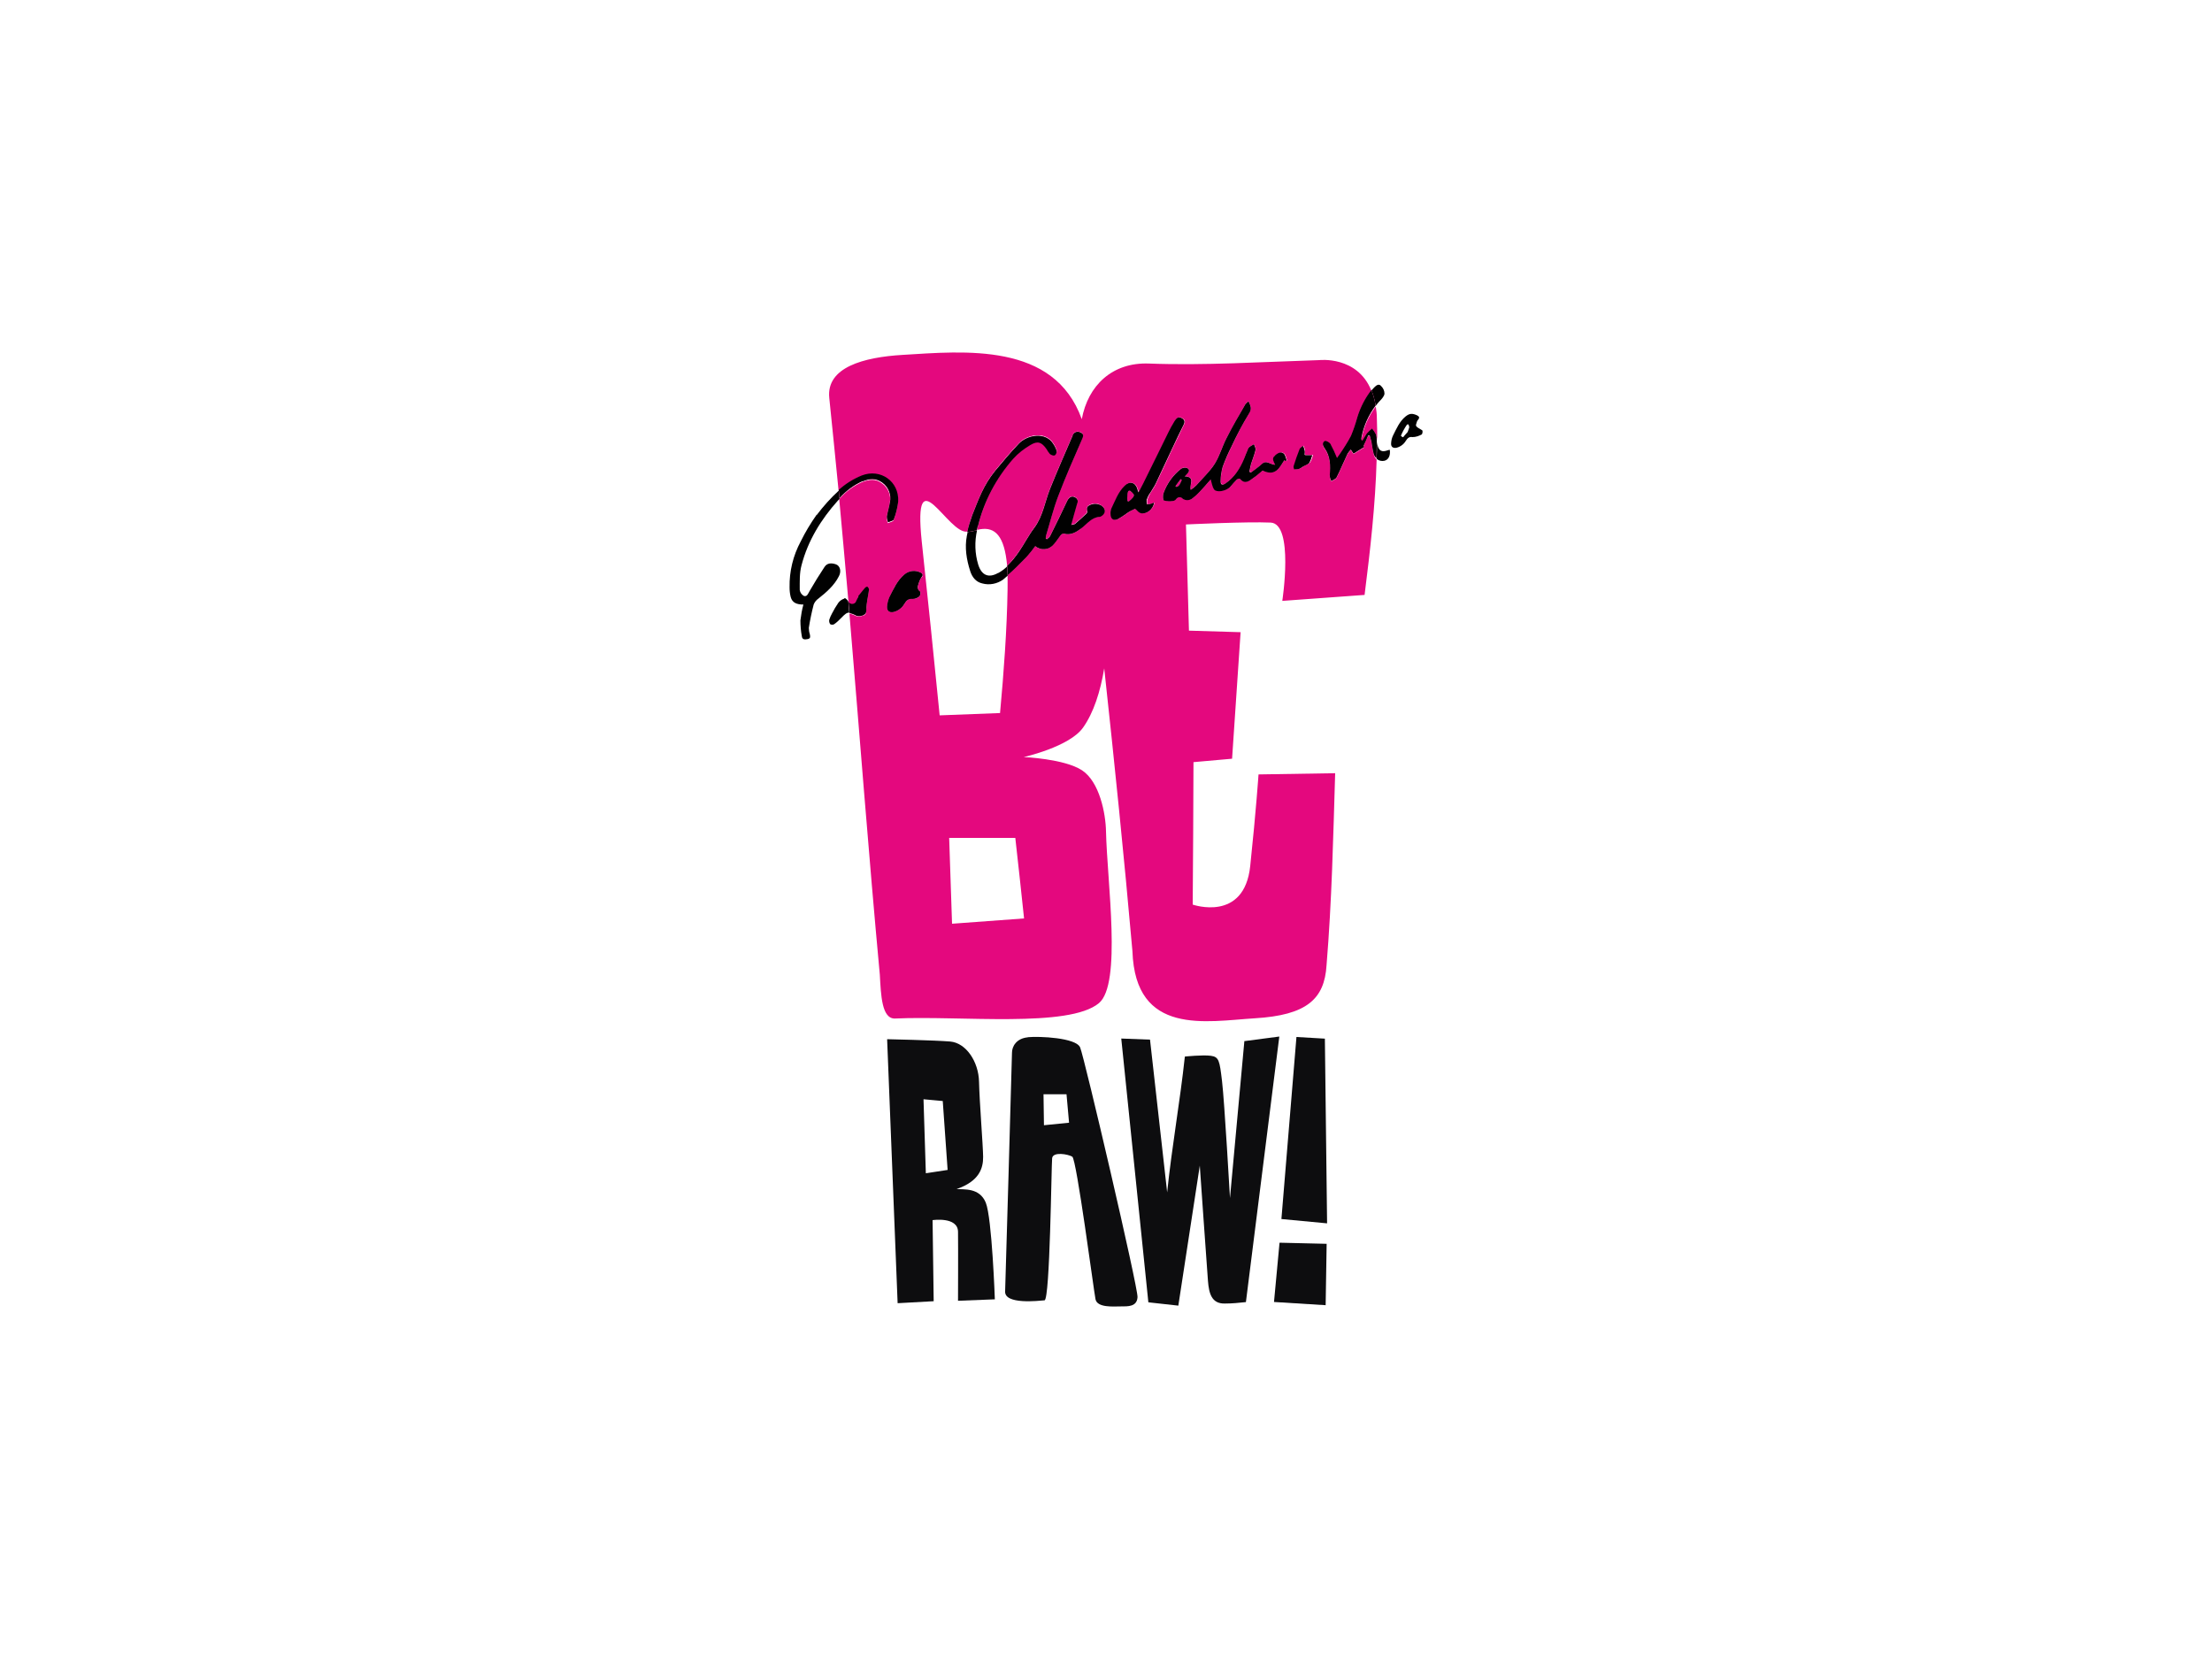
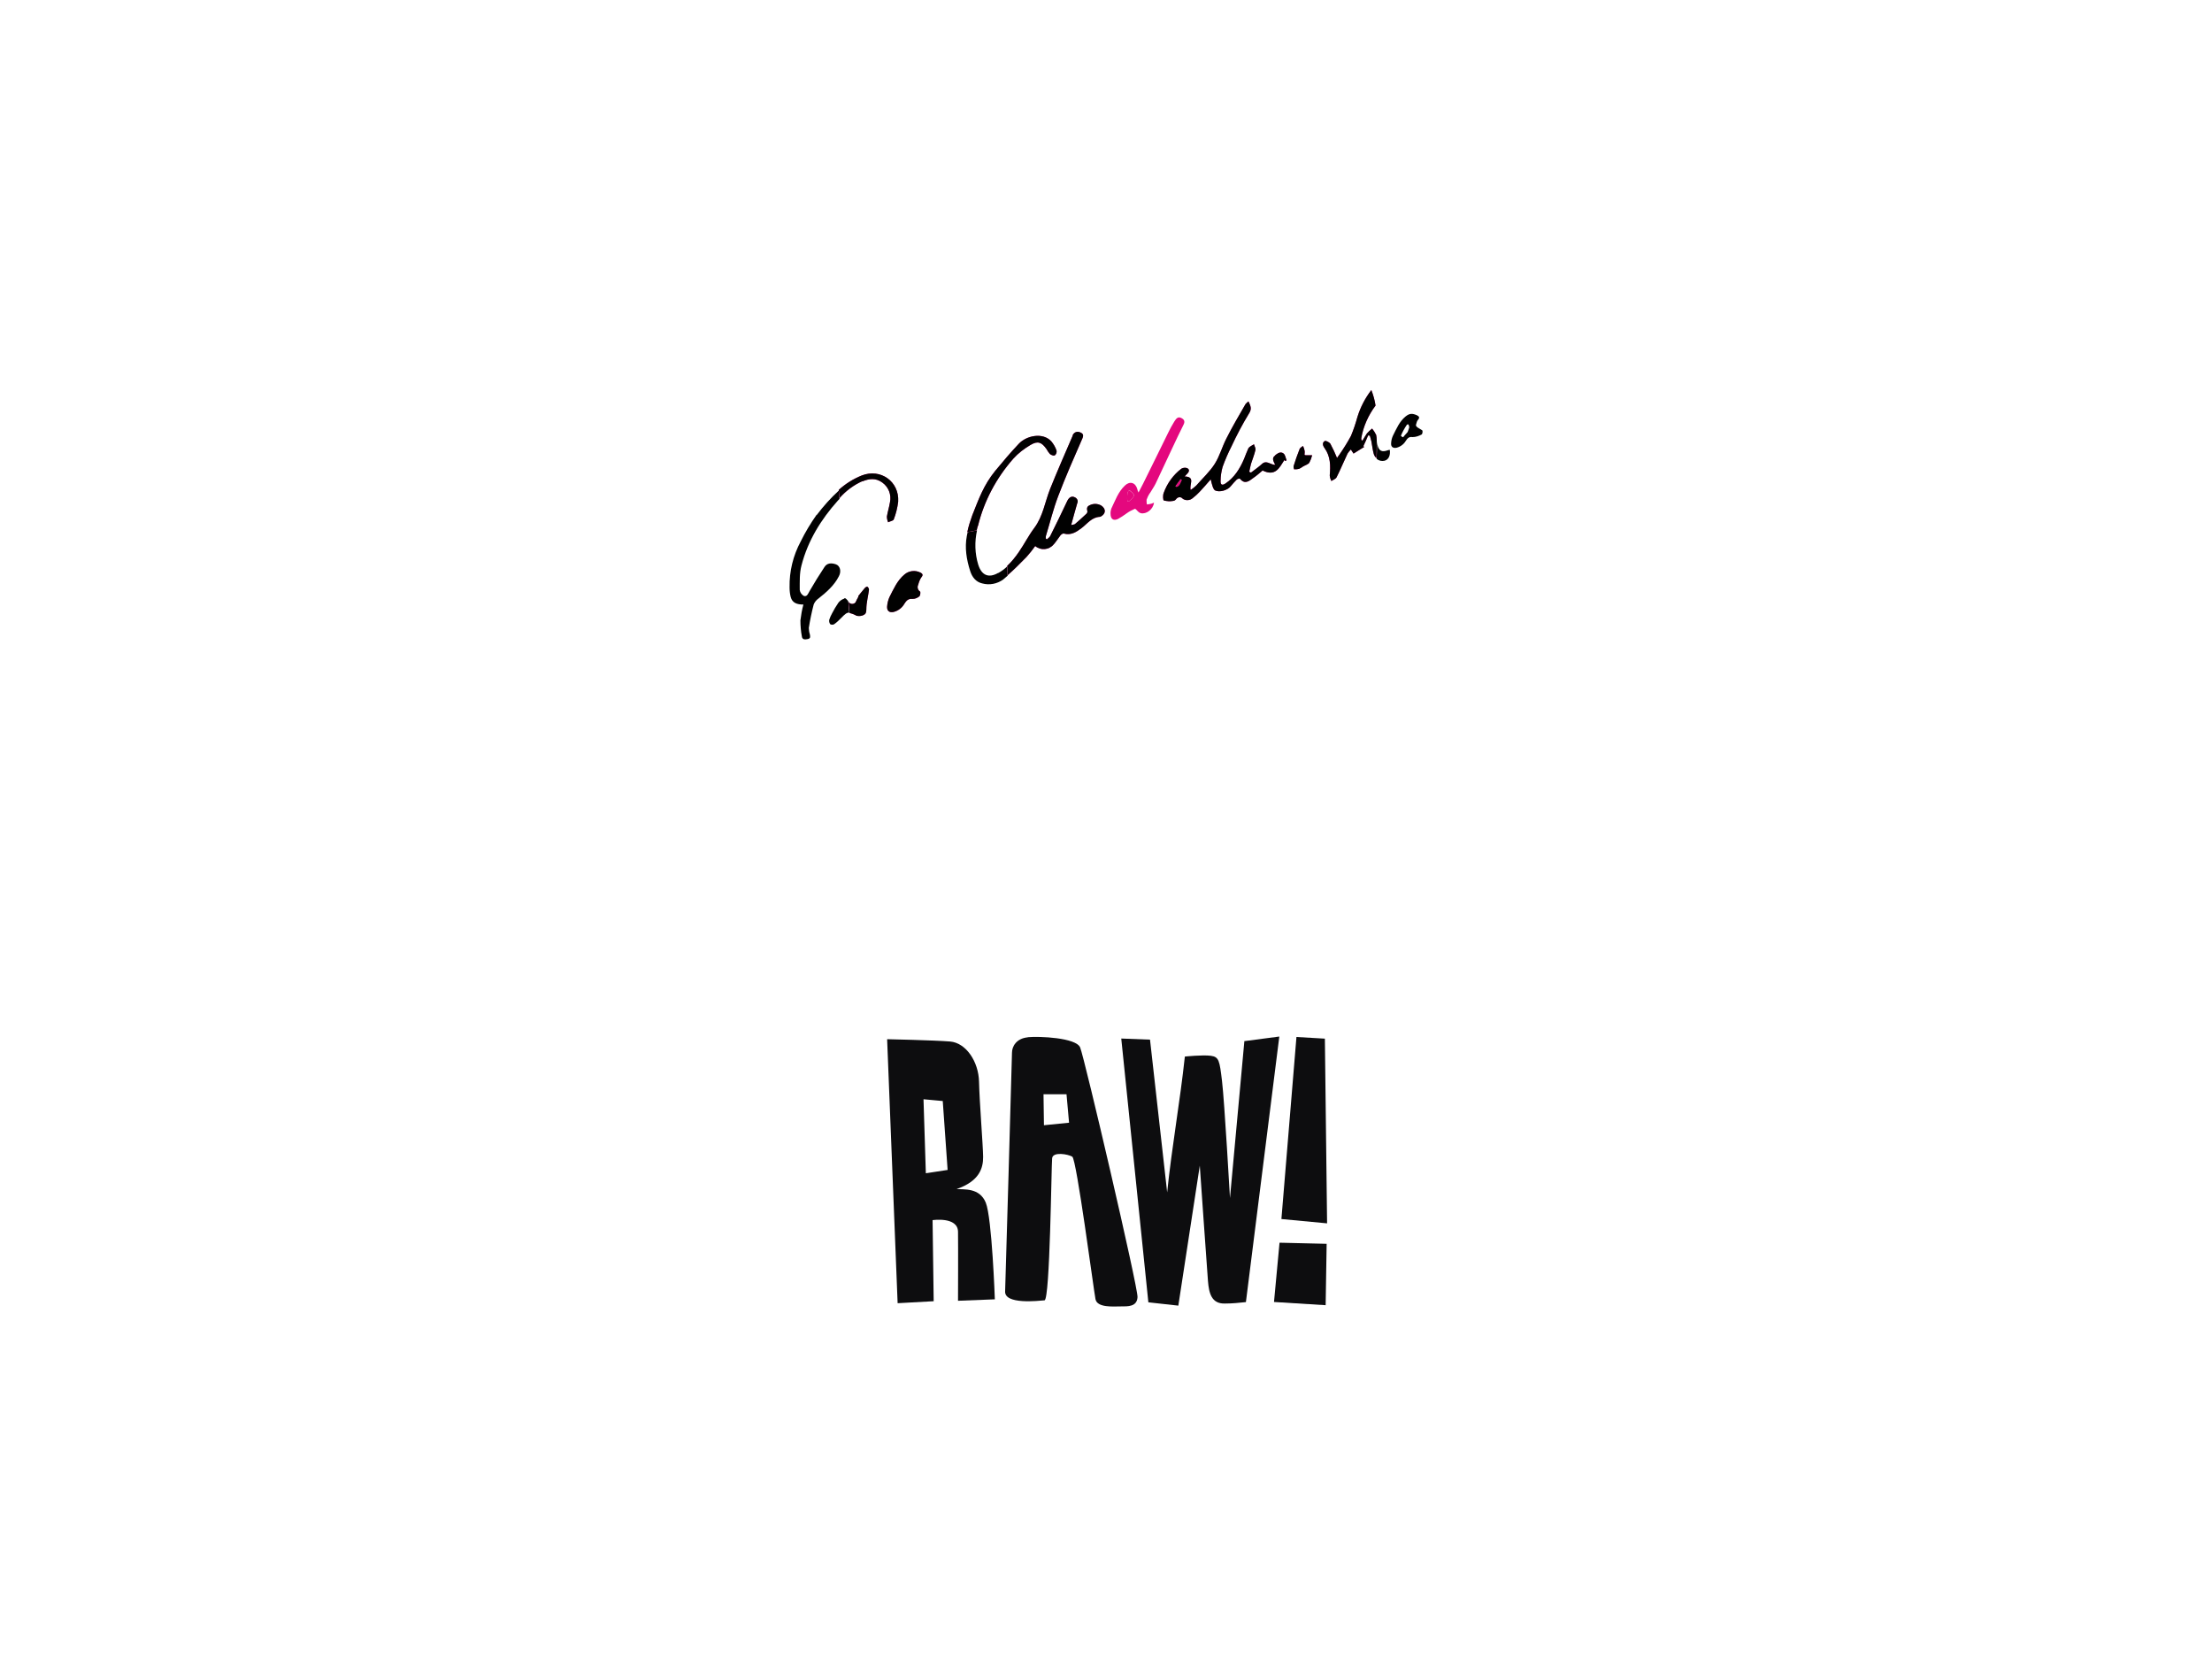
<svg xmlns="http://www.w3.org/2000/svg" id="Layer_2" data-name="Layer 2" viewBox="0 0 200 150">
  <defs>
    <style>
      .cls-1 {
        fill: #0d0d0f;
      }

      .cls-1, .cls-2, .cls-3, .cls-4 {
        stroke-width: 0px;
      }

      .cls-2 {
        fill: none;
      }

      .cls-3 {
        fill: #010101;
      }

      .cls-4 {
        fill: #e4087e;
      }
    </style>
  </defs>
  <g id="Layer_1-2" data-name="Layer 1">
    <g id="mrbreak-3x2">
      <rect class="cls-2" width="200" height="150" />
      <g id="f03c3e4c-82df-42dc-98fe-941c9bf657e0">
        <g id="e877633f-95fd-4301-abe2-d4baf39fdb55">
-           <path class="cls-4" d="M124,39.96c-.03-.17-.09-.35-.14-.52-.06,0-.11-.01-.16-.03-.16.33-.3.65-.44.99l.1.04-.98.61c-.06-.07-.13-.18-.24-.37-.11.11-.21.23-.3.37-.34.71-.64,1.45-.99,2.14-.09.16-.31.21-.48.34-.09-.16-.13-.34-.14-.51.09-.87.07-1.72-.47-2.47-.17-.21-.21-.5.03-.64.1-.06.41.11.5.26.21.41.41.84.6,1.28.07-.1.16-.2.21-.3.38-.55.72-1.12,1.05-1.7.23-.55.43-1.12.58-1.7.27-.88.69-1.7,1.26-2.44-1.28-3.16-4.71-2.75-4.71-2.75-5.12.16-10.45.5-15.39.31-3.33-.13-5.52,1.99-6.08,5.03-2.5-6.98-10.61-6.15-16.24-5.81-3.46.21-6.88,1.11-6.59,3.89.28,2.77.57,5.57.84,8.37.61-.55,1.32-.99,2.08-1.3,1.69-.65,3.4.54,3.29,2.37-.06.55-.2,1.09-.4,1.62-.04.13-.33.17-.51.26-.07-.17-.11-.34-.11-.52.07-.44.21-.87.28-1.3.14-.67-.13-1.36-.68-1.76-.6-.47-1.19-.38-1.83-.13-.79.35-1.49.88-2.06,1.53.28,3.11.57,6.23.84,9.35l.04.06c.16.16.41.17.57,0h0s.03-.04.04-.07c.09-.16.16-.31.24-.47l-.03-.03c.2-.26.4-.51.61-.75.06-.06.2-.13.23-.11.09.07.13.16.14.27-.03.28-.11.55-.14.84-.06.31-.09.64-.1.96,0,.24-.04.44-.26.48-.2.09-.43.1-.64.06-.2-.11-.41-.18-.62-.24.92,10.88,1.74,21.81,2.75,32.66.1,1.83.17,4.01,1.38,3.96,5.96-.27,15.71.87,18.43-1.39,2.08-1.74.74-10.95.64-15.54-.03-1.6-.58-4.48-2.18-5.52s-5.26-1.19-5.26-1.19c0,0,4.14-.92,5.37-2.67.94-1.33,1.55-3.2,1.91-5.35.92,8.49,1.8,17.05,2.55,25.57.26,7.7,6.69,6.34,11.06,6.07,4.69-.28,6.3-1.73,6.49-4.79.48-5.83.6-11.47.78-17.37l-6.93.11s-.21,3.16-.75,8.28c-.54,5.12-5.2,3.49-5.2,3.49.03-4.3.06-8.58.07-12.88l3.49-.31c.26-3.81.51-7.63.77-11.44l-4.67-.14c-.1-3.84-.16-5.76-.27-9.6,0,0,5.54-.27,7.66-.17s1.05,7.08,1.05,7.08l7.44-.54c.51-4.04.98-8.17,1.09-12.25-.11-.1-.2-.23-.24-.38-.11-.35-.14-.74-.21-1.12l-.03-.03ZM83.3,52.22c-.13.2-.21.43-.27.65-.11.21-.04.48.16.61.06.04.03.37-.06.44-.17.16-.38.23-.61.23-.4-.06-.55.16-.74.44-.21.37-.57.62-.98.74-.38.09-.62-.1-.58-.5.01-.28.09-.57.2-.82.37-.74.69-1.53,1.36-2.06.4-.35.96-.43,1.45-.18.21.11.28.23.09.47h-.01ZM92.6,83.04l-6.52.48c-.1-3.11-.16-4.65-.26-7.76h5.98c.33,2.92.48,4.37.79,7.27ZM97.79,47.74c-.48.38-.96.69-1.62.5-.09-.03-.23.09-.31.18-.21.26-.37.54-.58.78-.4.51-1.15.6-1.66.2,0,0-.03-.01-.03-.03-.24.34-.51.68-.79.99-.55.55-1.11,1.12-1.7,1.64,0,.41.01.84,0,1.3-.06,3.7-.34,7.46-.68,11.17l-5.46.21c-.52-5.25-1.06-10.49-1.62-15.73-.82-7.86,2.41-.55,4.13-.89.11-.51.26-1.02.45-1.52.6-1.53,1.04-2.74,2.06-4,.69-.85,1.4-1.69,2.16-2.48.67-.71,2.14-1.05,2.92-.21.21.24.37.52.48.84.03.16-.04.33-.17.43-.1.06-.31-.04-.44-.14-.11-.13-.23-.28-.3-.44-.44-.62-.78-.77-1.43-.38-.58.33-1.12.75-1.57,1.25-1.55,1.74-2.65,3.86-3.2,6.13-.03.13-.06.24-.09.37l.3-.06c1.32-.21,2.18.58,2.42,3.3.4-.38.74-.81,1.05-1.26.5-.71.89-1.5,1.4-2.18.79-1.06.96-2.35,1.43-3.53.65-1.62,1.35-3.2,2.04-4.81.07-.26.33-.4.58-.33h.04c.27.09.4.21.26.58-.75,1.73-1.52,3.45-2.18,5.2-.45,1.18-.75,2.41-1.12,3.63,0,.06-.01.13-.01.2l.1.09c.1-.1.26-.2.31-.31.52-1.05,1.04-2.1,1.53-3.15.16-.34.38-.48.68-.35.2.07.31.28.24.48,0,.01,0,.04-.03.06-.18.62-.35,1.25-.55,1.97.18-.04.3-.04.35-.09.34-.28.67-.58.99-.89.07-.06.11-.14.13-.24-.03-.24-.07-.44.21-.57.33-.17.72-.17,1.04.03.47.3.43.75-.07,1.01-.03.01-.04.03-.07.03-.71.03-1.12.61-1.62,1.01h0ZM103.74,45.6c.14-.03.27-.04.41-.07.07-.03.16-.04.23-.09-.09.6-.71,1.06-1.19.95-.07,0-.13-.04-.18-.09-.13-.1-.28-.33-.37-.3-.27.1-.51.24-.74.41-.24.18-.5.34-.77.5-.44.2-.67,0-.68-.47-.01-.14,0-.3.06-.44.35-.74.62-1.53,1.23-2.1.44-.44.95-.28,1.13.31.03.09.07.17.11.31.28-.57.54-1.06.79-1.56.62-1.28,1.25-2.57,1.89-3.84.17-.35.35-.71.57-1.04.14-.21.3-.48.65-.28.24.14.33.3.18.57-.34.69-.67,1.4-1.01,2.1-.51,1.09-1.01,2.18-1.53,3.26-.14.31-.35.58-.52.87-.11.18-.2.38-.27.6-.01.14-.01.28,0,.41h0ZM116.22,41.66l-.07-.09c-.45.67-.81,1.53-1.97.95-.24.2-.54.45-.85.68-.37.27-.75.61-1.19.07-.03-.04-.23,0-.3.07-.2.18-.37.38-.54.6-.3.37-1.02.58-1.42.38-.1-.04-.17-.2-.21-.33-.07-.18-.1-.38-.18-.67-.35.4-.65.75-.96,1.08-.2.21-.43.41-.65.6-.26.24-.65.27-.94.06-.14-.16-.38-.16-.54,0-.01.01-.04.04-.06.06-.07.09-.17.14-.27.16-.28.04-.57.03-.84-.04-.09-.04-.1-.48-.01-.69.3-.87.85-1.62,1.59-2.18.14-.09.31-.11.47-.07.24.07.3.27.11.47-.07.09-.16.17-.28.3,1.04.03.4.75.55,1.22.18-.13.35-.27.51-.41.58-.64,1.22-1.25,1.67-1.96s.65-1.53,1.04-2.27c.55-1.06,1.16-2.1,1.74-3.13.07-.09.17-.17.26-.24.18.38.34.65.04,1.11-.57.95-1.09,1.94-1.55,2.95-.31.61-.58,1.23-.81,1.87-.13.4-.18.82-.18,1.25,0,.37.14.44.45.24.79-.54,1.3-1.33,1.67-2.21.11-.34.24-.67.4-.98.09-.16.33-.24.5-.35.04.18.17.37.13.52-.1.43-.27.82-.4,1.25-.07.23-.1.48-.16.72l.16.07c.33-.26.68-.48.98-.77.41-.4.77.09,1.21.07-.17-.31-.34-.62.01-.85.23-.14.48-.41.77-.17.16.13.18.4.27.61l-.13.06h-.01ZM118.43,41.82c-.13.16-.37.21-.57.34-.11.09-.23.16-.35.21-.14.04-.3.06-.45.04-.06-.1-.07-.21-.04-.31.17-.51.34-1.02.54-1.53.04-.11.2-.18.3-.27.06.13.1.26.14.4v.4s.07.03.11.03h.6c-.04.24-.14.47-.26.69h-.01Z" />
-           <path class="cls-4" d="M123.11,39.82l.1.06c.11-.23.26-.44.4-.65.14-.16.3-.3.47-.44.14.17.27.37.37.58.04.17.07.34.07.51,0-.69,0-1.38-.03-2.07,0-.35-.04-.71-.1-1.06-.65.87-1.11,1.87-1.29,2.95,0,.04,0,.09.01.14h0Z" />
          <path class="cls-4" d="M106.27,43.96l.1.07c.31-.1.37-.4.5-.64l-.11-.09c-.16.21-.33.44-.48.65Z" />
          <path class="cls-4" d="M102.16,44.37c-.17,0-.21.07-.24.44s0,.65.18.5.51-.44.41-.6c-.1-.13-.21-.24-.34-.33h-.01Z" />
          <path class="cls-1" d="M92.93,93.79c-1.05.1-1.43.84-1.43,1.39s-.62,21.55-.62,21.55c-.11,1.26,3.06.88,3.56.84s.62-12.24.69-12.85,1.43-.37,1.82-.14,1.94,12.1,2.1,12.89,1.63.65,2.28.65,1.47.04,1.52-.84-4.81-21.7-5.19-22.58-3.69-1.02-4.74-.92h.01ZM94.39,101.73l-.04-2.79h2.08l.23,2.57-2.28.23h.01Z" />
          <path class="cls-1" d="M86.49,107.51c2.06-.71,2.41-1.89,2.4-2.92s-.33-4.95-.37-6.78-1.18-3.52-2.61-3.64-5.7-.21-5.7-.21l.95,23.87,3.26-.18-.1-7.33s2.28-.34,2.3,1.05,0,6.24,0,6.24l3.33-.13s-.26-7.37-.82-8.74-1.97-1.18-2.65-1.23h.01ZM83.71,106.05l-.21-6.66,1.74.16.44,6.23-1.96.3h-.01Z" />
          <path class="cls-1" d="M112.51,94.14l-1.3,14.18s-.5-8.75-.72-10.58-.27-2.18-1.01-2.28-2.35.07-2.35.07c-.44,4.1-1.18,8.18-1.6,12.28l-1.55-13.81-2.6-.1,2.45,23.85,2.71.3,1.94-12.66s.65,9.32.74,10.44.33,2.06,1.53,2.03c.64,0,1.26-.06,1.9-.13l3.02-24.01-3.13.41h-.03Z" />
          <polygon class="cls-1" points="117.22 93.76 115.86 110.22 119.99 110.61 119.79 93.91 117.22 93.76" />
          <polygon class="cls-1" points="115.19 117.72 119.86 118.01 119.95 112.46 115.69 112.36 115.19 117.72" />
          <path class="cls-3" d="M125.48,40.71c-.54.2-.82.06-.94-.51-.03-.11-.03-.23-.04-.34,0,.54,0,1.09-.03,1.62.18.17.45.24.71.18.37-.1.55-.47.48-.99-.06,0-.13.03-.18.04Z" />
          <path class="cls-3" d="M128.6,38.91c-.2-.14-.64-.31-.57-.51s.06-.31.18-.44c.17-.2.11-.3-.07-.4-.44-.2-.69-.2-1.06.1-.55.45-.82,1.11-1.13,1.72-.1.21-.16.45-.17.69-.03.33.17.48.5.41.34-.09.64-.31.82-.61.14-.21.28-.41.61-.35.3,0,.58-.1.84-.24.07-.06.1-.33.04-.37h.01ZM127.25,39.09s-.35.38-.37.43-.24-.1-.21-.14c.14-.33.31-.64.51-.94.2-.26.24.2.24.2,0,0-.13.41-.16.44h-.01Z" />
          <path class="cls-3" d="M73.83,46.55c-.54.77-1.02,1.56-1.43,2.4-.69,1.28-1.04,2.71-1.01,4.17,0,.28.03.57.1.85.14.55.58.69,1.15.69-.13.47-.21.95-.27,1.43,0,.48.04.96.13,1.45.04.33.31.28.54.24.28-.06.21-.26.18-.44-.06-.18-.09-.38-.09-.57.11-.71.26-1.42.44-2.11.09-.23.24-.41.44-.55.72-.57,1.42-1.18,1.84-2.01.24-.45.11-.95-.28-1.08s-.78-.13-1.02.24c-.47.71-.92,1.43-1.35,2.18-.14.24-.23.54-.52.44-.2-.11-.34-.31-.37-.54,0-.75-.03-1.53.16-2.23.58-2.23,1.76-4.14,3.28-5.84l.16-.17c-.03-.24-.04-.5-.07-.74-.74.67-1.4,1.42-2,2.21v-.03Z" />
          <path class="cls-3" d="M90.25,51.8c-.87.5-1.5.21-1.8-.74-.31-1.01-.34-2.08-.11-3.11-.24.04-.54.1-.85.16-.03.11-.04.21-.07.33-.21,1.09-.03,2.16.3,3.19.17.54.51.99,1.09,1.12.65.18,1.35.04,1.89-.35.14-.11.28-.23.41-.35,0-.3-.03-.58-.04-.84-.24.23-.51.43-.81.6Z" />
          <path class="cls-3" d="M76.35,54.12c-.23.07-.41.2-.55.38-.21.31-.41.64-.58.98-.1.17-.18.37-.24.55-.03.14,0,.3.09.41.11.06.24.06.35,0,.24-.17.45-.37.65-.58.34-.35.5-.48.72-.47-.03-.34-.06-.67-.09-1.01-.1-.16-.27-.33-.35-.3v.03Z" />
-           <path class="cls-3" d="M124.77,36.24c.17-.18.38-.41.41-.64,0-.26-.11-.51-.3-.69-.21-.26-.45-.06-.62.11-.09.1-.17.18-.26.28.18.45.31.92.38,1.4.13-.17.26-.33.4-.48h-.01Z" />
          <path class="cls-4" d="M88.42,47.57c.55-2.27,1.66-4.35,3.2-6.1.45-.5.99-.91,1.57-1.25.65-.38.99-.24,1.43.38.09.16.18.3.3.44.11.1.33.18.44.14.13-.1.2-.26.17-.43-.1-.31-.27-.6-.48-.85-.78-.84-2.25-.5-2.92.21-.75.79-1.46,1.63-2.16,2.48-1.02,1.26-1.46,2.48-2.06,4-.18.5-.34.99-.45,1.52.31-.06.6-.11.85-.16.03-.14.06-.26.09-.38h.01Z" />
          <path class="cls-3" d="M88.42,47.57c.55-2.27,1.66-4.35,3.2-6.1.45-.5.99-.91,1.57-1.25.65-.38.99-.24,1.43.38.09.16.18.3.3.44.11.1.33.18.44.14.13-.1.2-.26.17-.43-.1-.31-.27-.6-.48-.85-.78-.84-2.25-.5-2.92.21-.75.79-1.46,1.63-2.16,2.48-1.02,1.26-1.46,2.48-2.06,4-.18.5-.34.99-.45,1.52.31-.06.6-.11.85-.16.03-.14.06-.26.09-.38h.01Z" />
          <path class="cls-4" d="M83.22,51.77c-.47-.24-1.05-.17-1.45.18-.65.54-.98,1.32-1.36,2.06-.11.26-.18.54-.2.82-.03.4.2.58.58.5.41-.1.77-.37.98-.74.17-.27.34-.48.74-.44.23,0,.44-.09.61-.23.09-.07.13-.4.06-.44-.2-.13-.27-.4-.16-.61.06-.23.14-.45.27-.65.2-.23.14-.34-.09-.47h.01Z" />
          <path class="cls-3" d="M83.22,51.77c-.47-.24-1.05-.17-1.45.18-.65.54-.98,1.32-1.36,2.06-.11.26-.18.54-.2.82-.03.4.2.58.58.5.41-.1.77-.37.98-.74.17-.27.34-.48.74-.44.23,0,.44-.09.61-.23.09-.07.13-.4.06-.44-.2-.13-.27-.4-.16-.61.06-.23.14-.45.27-.65.2-.23.14-.34-.09-.47h.01Z" />
          <path class="cls-4" d="M77.96,43.53c.62-.26,1.23-.34,1.83.11.55.4.82,1.09.68,1.76-.07.44-.21.87-.28,1.3,0,.18.04.35.11.52.17-.09.47-.13.51-.26.2-.51.33-1.05.4-1.6.11-1.83-1.6-3.03-3.29-2.37-.77.31-1.47.75-2.08,1.3.03.24.04.5.07.74.57-.65,1.28-1.18,2.07-1.53h-.01Z" />
          <path class="cls-3" d="M77.96,43.53c.62-.26,1.23-.34,1.83.11.55.4.82,1.09.68,1.76-.07.44-.21.87-.28,1.3,0,.18.04.35.11.52.17-.09.47-.13.51-.26.2-.51.33-1.05.4-1.6.11-1.83-1.6-3.03-3.29-2.37-.77.31-1.47.75-2.08,1.3.03.24.04.5.07.74.57-.65,1.28-1.18,2.07-1.53h-.01Z" />
          <path class="cls-4" d="M78.07,55.6c.21-.06.26-.26.26-.48,0-.33.04-.65.1-.96.04-.28.11-.55.14-.84,0-.1-.06-.2-.14-.27-.03-.03-.17.04-.23.11-.21.24-.41.5-.61.75l.03.03c-.09.16-.17.31-.24.47,0,.03-.03.04-.04.07-.16.16-.41.17-.57,0h0l-.04-.06c.03.34.06.67.09,1.01.21.04.43.13.62.24.21.06.44.03.64-.06h0Z" />
          <path class="cls-3" d="M78.07,55.6c.21-.06.26-.26.26-.48,0-.33.04-.65.1-.96.04-.28.11-.55.14-.84,0-.1-.06-.2-.14-.27-.03-.03-.17.04-.23.11-.21.24-.41.5-.61.75l.03.03c-.09.16-.17.31-.24.47,0,.03-.03.04-.04.07-.16.16-.41.17-.57,0h0l-.04-.06c.03.34.06.67.09,1.01.21.04.43.13.62.24.21.06.44.03.64-.06h0Z" />
          <path class="cls-4" d="M103.96,44.61c.17-.3.37-.57.52-.87.52-1.09,1.02-2.18,1.53-3.26.33-.69.65-1.4,1.01-2.1.13-.27.06-.44-.18-.57-.34-.2-.5.06-.65.28-.21.34-.4.68-.57,1.04-.64,1.28-1.25,2.57-1.89,3.84-.24.5-.5,1.01-.79,1.56-.06-.14-.1-.21-.11-.31-.17-.6-.68-.75-1.13-.31-.61.58-.87,1.36-1.23,2.1-.04.14-.07.28-.06.44,0,.48.26.67.68.47.27-.16.52-.31.77-.5.23-.17.48-.3.74-.41.09-.03.23.2.37.3.06.04.11.07.18.09.5.11,1.11-.34,1.19-.95-.07.03-.16.06-.23.09-.14.03-.27.06-.41.07-.03-.14-.04-.28-.03-.43.07-.21.17-.4.28-.58h.01ZM102.11,45.3c-.2.16-.21-.11-.18-.5s.07-.44.24-.44c.13.1.24.21.34.34.1.17-.21.44-.4.6Z" />
-           <path class="cls-3" d="M103.96,44.61c.17-.3.37-.57.52-.87.52-1.09,1.02-2.18,1.53-3.26.33-.69.65-1.4,1.01-2.1.13-.27.06-.44-.18-.57-.34-.2-.5.06-.65.28-.21.34-.4.68-.57,1.04-.64,1.28-1.25,2.57-1.89,3.84-.24.5-.5,1.01-.79,1.56-.06-.14-.1-.21-.11-.31-.17-.6-.68-.75-1.13-.31-.61.58-.87,1.36-1.23,2.1-.04.14-.07.28-.06.44,0,.48.26.67.68.47.27-.16.52-.31.77-.5.23-.17.48-.3.74-.41.09-.03.23.2.37.3.06.04.11.07.18.09.5.11,1.11-.34,1.19-.95-.07.03-.16.06-.23.09-.14.03-.27.06-.41.07-.03-.14-.04-.28-.03-.43.07-.21.17-.4.28-.58h.01ZM102.11,45.3c-.2.16-.21-.11-.18-.5s.07-.44.24-.44c.13.1.24.21.34.34.1.17-.21.44-.4.6Z" />
          <path class="cls-4" d="M124.43,39.33c-.1-.21-.23-.41-.37-.58-.17.13-.33.28-.47.44-.14.21-.27.43-.4.65l-.1-.06s-.01-.1-.01-.16c.18-1.06.64-2.08,1.29-2.95-.07-.48-.2-.95-.38-1.4-.57.74-.99,1.56-1.26,2.44-.16.58-.35,1.15-.58,1.7-.31.58-.67,1.15-1.05,1.7-.07.11-.16.2-.21.3-.18-.44-.38-.87-.6-1.28-.09-.14-.4-.3-.5-.26-.26.14-.2.41-.03.64.54.75.55,1.59.47,2.47.01.18.07.35.14.51.17-.11.4-.18.48-.34.35-.69.65-1.43.99-2.14.09-.13.18-.26.3-.37.11.18.2.3.24.37l.98-.61-.1-.04c.16-.33.3-.65.44-.99.06,0,.1.01.16.03.04.17.1.35.14.52.07.38.11.77.21,1.12.04.14.13.28.24.38.01-.54.03-1.09.03-1.62,0-.17-.03-.34-.06-.51v.03Z" />
          <path class="cls-3" d="M124.43,39.33c-.1-.21-.23-.41-.37-.58-.17.13-.33.28-.47.44-.14.21-.27.43-.4.65l-.1-.06s-.01-.1-.01-.16c.18-1.06.64-2.08,1.29-2.95-.07-.48-.2-.95-.38-1.4-.57.74-.99,1.56-1.26,2.44-.16.58-.35,1.15-.58,1.7-.31.58-.67,1.15-1.05,1.7-.07.11-.16.2-.21.3-.18-.44-.38-.87-.6-1.28-.09-.14-.4-.3-.5-.26-.26.14-.2.41-.03.64.54.75.55,1.59.47,2.47.01.18.07.35.14.51.17-.11.4-.18.48-.34.35-.69.65-1.43.99-2.14.09-.13.18-.26.3-.37.11.18.2.3.24.37l.98-.61-.1-.04c.16-.33.3-.65.44-.99.06,0,.1.01.16.03.04.17.1.35.14.52.07.38.11.77.21,1.12.04.14.13.28.24.38.01-.54.03-1.09.03-1.62,0-.17-.03-.34-.06-.51v.03Z" />
          <path class="cls-4" d="M115.31,41.18c-.35.21-.18.52-.01.85-.44,0-.79-.47-1.21-.07-.3.28-.65.51-.98.77l-.16-.07c.06-.24.09-.48.16-.72.13-.41.3-.82.4-1.25.04-.16-.09-.35-.13-.52-.17.11-.4.2-.5.35-.14.33-.28.65-.4.98-.37.87-.87,1.67-1.67,2.21-.31.21-.47.13-.45-.24,0-.43.07-.84.18-1.25.23-.64.5-1.26.81-1.87.47-1.01.99-2,1.57-2.95.3-.45.14-.72-.04-1.11-.1.07-.18.16-.26.24-.6,1.04-1.21,2.07-1.74,3.13-.38.74-.6,1.57-1.04,2.27s-1.11,1.32-1.67,1.96c-.16.16-.33.28-.51.41-.17-.47.47-1.19-.55-1.22.13-.13.2-.21.28-.3.18-.21.13-.4-.11-.47-.16-.04-.33-.01-.47.07-.72.55-1.28,1.32-1.59,2.18-.09.21-.07.65.01.69.27.07.55.09.84.04.11-.01.2-.07.27-.16.11-.17.35-.23.52-.11.03.01.04.03.06.06.28.21.68.18.94-.06.23-.18.45-.38.65-.6.31-.33.6-.67.96-1.08.07.28.11.48.18.67.04.11.11.27.21.33.4.2,1.13-.01,1.42-.38.17-.21.35-.41.54-.6.07-.07.27-.11.3-.07.44.54.82.2,1.19-.07.31-.21.61-.48.85-.68,1.18.58,1.53-.28,1.97-.95l.07.09.13-.06c-.09-.2-.11-.47-.27-.61-.3-.23-.55,0-.78.16h.01ZM106.37,44.03l-.1-.07c.16-.21.33-.44.48-.65l.11.09c-.13.24-.18.54-.5.64h0Z" />
          <path class="cls-3" d="M115.31,41.18c-.35.21-.18.52-.01.85-.44,0-.79-.47-1.21-.07-.3.28-.65.51-.98.77l-.16-.07c.06-.24.09-.48.16-.72.13-.41.3-.82.4-1.25.04-.16-.09-.35-.13-.52-.17.11-.4.2-.5.35-.14.33-.28.65-.4.98-.37.87-.87,1.67-1.67,2.21-.31.21-.47.13-.45-.24,0-.43.07-.84.18-1.25.23-.64.5-1.26.81-1.87.47-1.01.99-2,1.57-2.95.3-.45.14-.72-.04-1.11-.1.07-.18.16-.26.24-.6,1.04-1.21,2.07-1.74,3.13-.38.74-.6,1.57-1.04,2.27s-1.11,1.32-1.67,1.96c-.16.16-.33.28-.51.41-.17-.47.47-1.19-.55-1.22.13-.13.2-.21.28-.3.18-.21.13-.4-.11-.47-.16-.04-.33-.01-.47.07-.72.55-1.28,1.32-1.59,2.18-.09.21-.07.65.01.69.27.07.55.09.84.04.11-.01.2-.07.27-.16.11-.17.35-.23.52-.11.03.01.04.03.06.06.28.21.68.18.94-.06.23-.18.45-.38.65-.6.31-.33.6-.67.96-1.08.07.28.11.48.18.67.04.11.11.27.21.33.4.2,1.13-.01,1.42-.38.17-.21.35-.41.54-.6.07-.07.27-.11.3-.07.44.54.82.2,1.19-.07.31-.21.61-.48.85-.68,1.18.58,1.53-.28,1.97-.95l.07.09.13-.06c-.09-.2-.11-.47-.27-.61-.3-.23-.55,0-.78.16h.01ZM106.37,44.03l-.1-.07c.16-.21.33-.44.48-.65l.11.09c-.13.24-.18.54-.5.64h0Z" />
          <path class="cls-4" d="M117.95,41.12c.01-.13.03-.27,0-.4s-.07-.27-.14-.4c-.1.09-.26.16-.3.27-.2.5-.38,1.01-.54,1.53-.03.11,0,.21.04.31.16.01.31,0,.45-.04.13-.06.24-.13.35-.21.18-.11.44-.18.57-.34.11-.21.2-.44.26-.68h-.6s-.07-.03-.11-.04h.01Z" />
          <path class="cls-3" d="M117.95,41.12c.01-.13.03-.27,0-.4s-.07-.27-.14-.4c-.1.09-.26.16-.3.27-.2.5-.38,1.01-.54,1.53-.03.11,0,.21.04.31.16.01.31,0,.45-.04.13-.06.24-.13.35-.21.18-.11.44-.18.57-.34.11-.21.2-.44.26-.68h-.6s-.07-.03-.11-.04h.01Z" />
          <path class="cls-4" d="M99.5,46.72c.5-.26.52-.71.07-1.01-.31-.18-.71-.2-1.04-.03-.3.13-.26.33-.21.57,0,.1-.06.18-.13.24-.33.3-.65.61-.99.89-.07.06-.17.04-.35.09.2-.72.37-1.36.55-1.97.1-.18.01-.41-.17-.51-.01,0-.03-.01-.06-.03-.28-.14-.52.01-.68.35-.5,1.06-1.01,2.11-1.53,3.15-.06.13-.21.21-.31.31l-.1-.09s0-.13.01-.2c.37-1.21.67-2.45,1.12-3.63.67-1.76,1.43-3.49,2.18-5.2.16-.35.03-.48-.26-.58-.24-.09-.51.04-.61.28v.04c-.69,1.6-1.39,3.19-2.04,4.81-.47,1.18-.64,2.47-1.43,3.53-.52.69-.91,1.47-1.4,2.18-.31.45-.65.88-1.05,1.25.03.26.04.54.04.84.6-.51,1.15-1.09,1.7-1.64.28-.31.55-.65.79-.99.5.43,1.25.35,1.66-.14,0,0,.01-.03.03-.03.21-.24.38-.52.58-.78.07-.09.21-.2.31-.18.65.18,1.13-.13,1.62-.5s.91-.98,1.64-1.01c.01,0,.04-.01.06-.03h-.01Z" />
          <path class="cls-3" d="M99.5,46.72c.5-.26.52-.71.07-1.01-.31-.18-.71-.2-1.04-.03-.3.13-.26.33-.21.57,0,.1-.06.18-.13.24-.33.3-.65.61-.99.89-.07.06-.17.04-.35.09.2-.72.37-1.36.55-1.97.1-.18.01-.41-.17-.51-.01,0-.03-.01-.06-.03-.28-.14-.52.01-.68.35-.5,1.06-1.01,2.11-1.53,3.15-.06.13-.21.21-.31.31l-.1-.09s0-.13.01-.2c.37-1.21.67-2.45,1.12-3.63.67-1.76,1.43-3.49,2.18-5.2.16-.35.03-.48-.26-.58-.24-.09-.51.04-.61.28v.04c-.69,1.6-1.39,3.19-2.04,4.81-.47,1.18-.64,2.47-1.43,3.53-.52.69-.91,1.47-1.4,2.18-.31.45-.65.88-1.05,1.25.03.26.04.54.04.84.6-.51,1.15-1.09,1.7-1.64.28-.31.55-.65.79-.99.5.43,1.25.35,1.66-.14,0,0,.01-.03.03-.03.21-.24.38-.52.58-.78.07-.09.21-.2.31-.18.65.18,1.13-.13,1.62-.5s.91-.98,1.64-1.01c.01,0,.04-.01.06-.03h-.01Z" />
        </g>
      </g>
    </g>
  </g>
</svg>